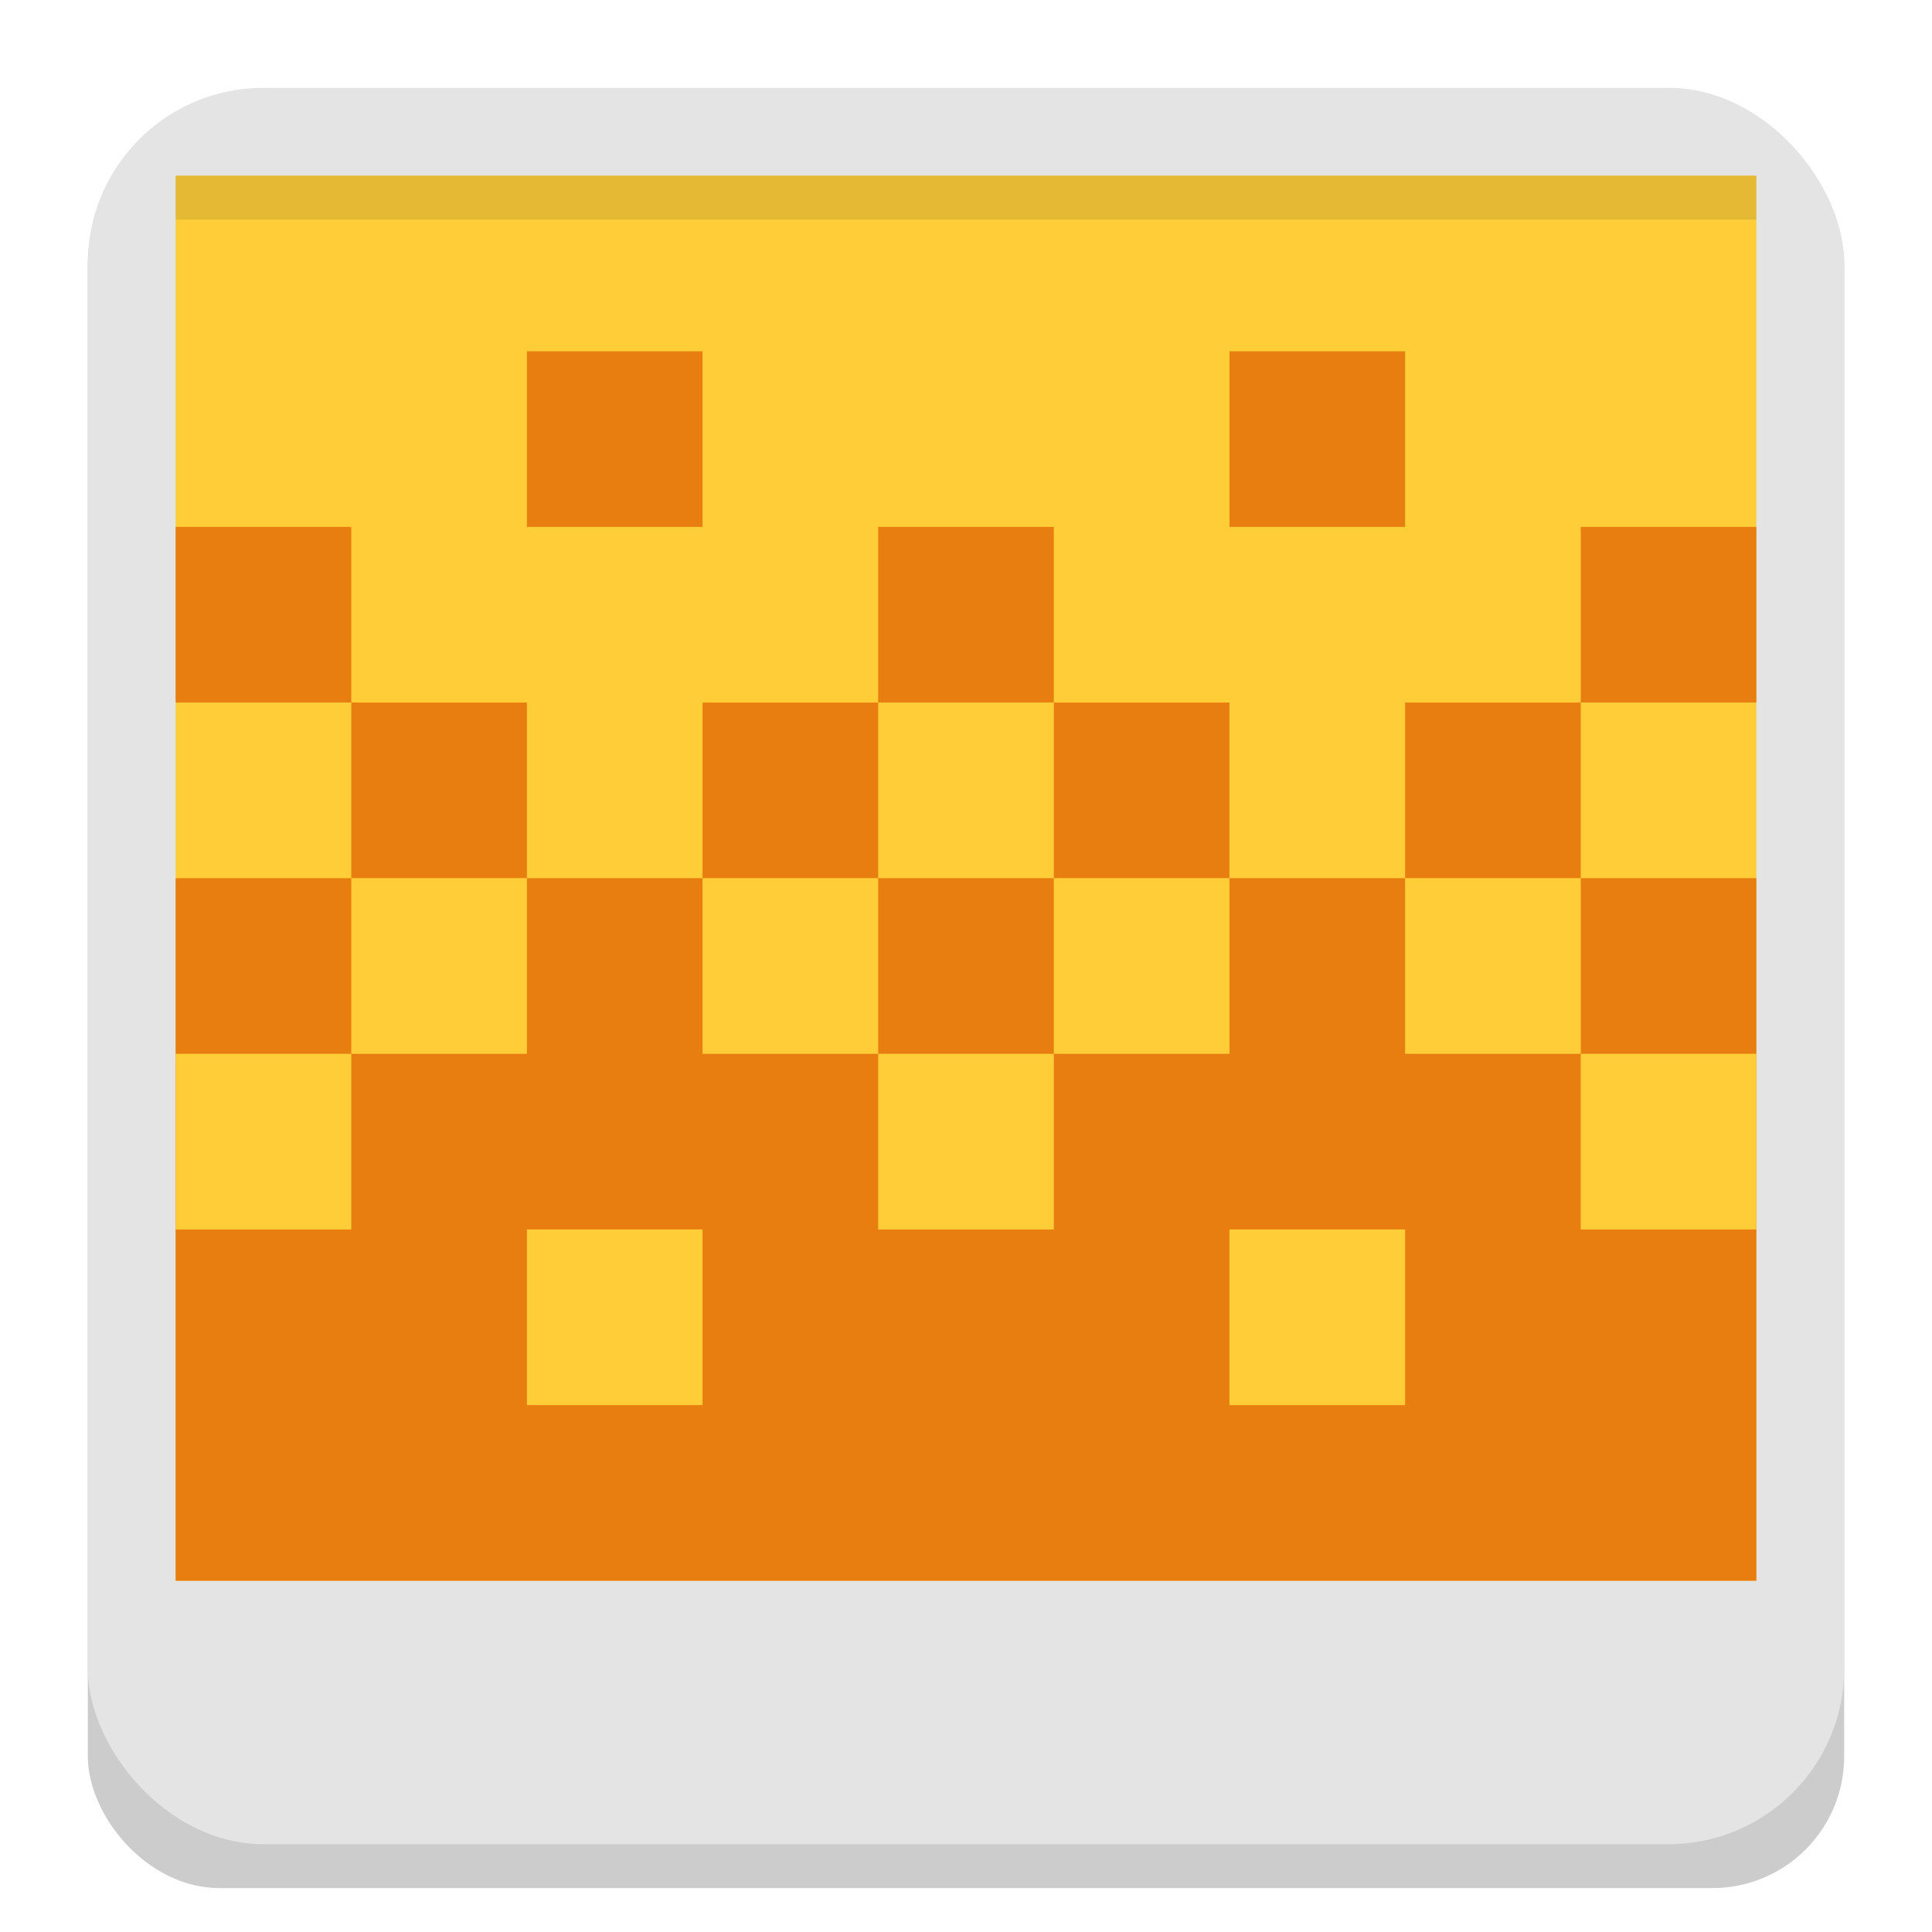
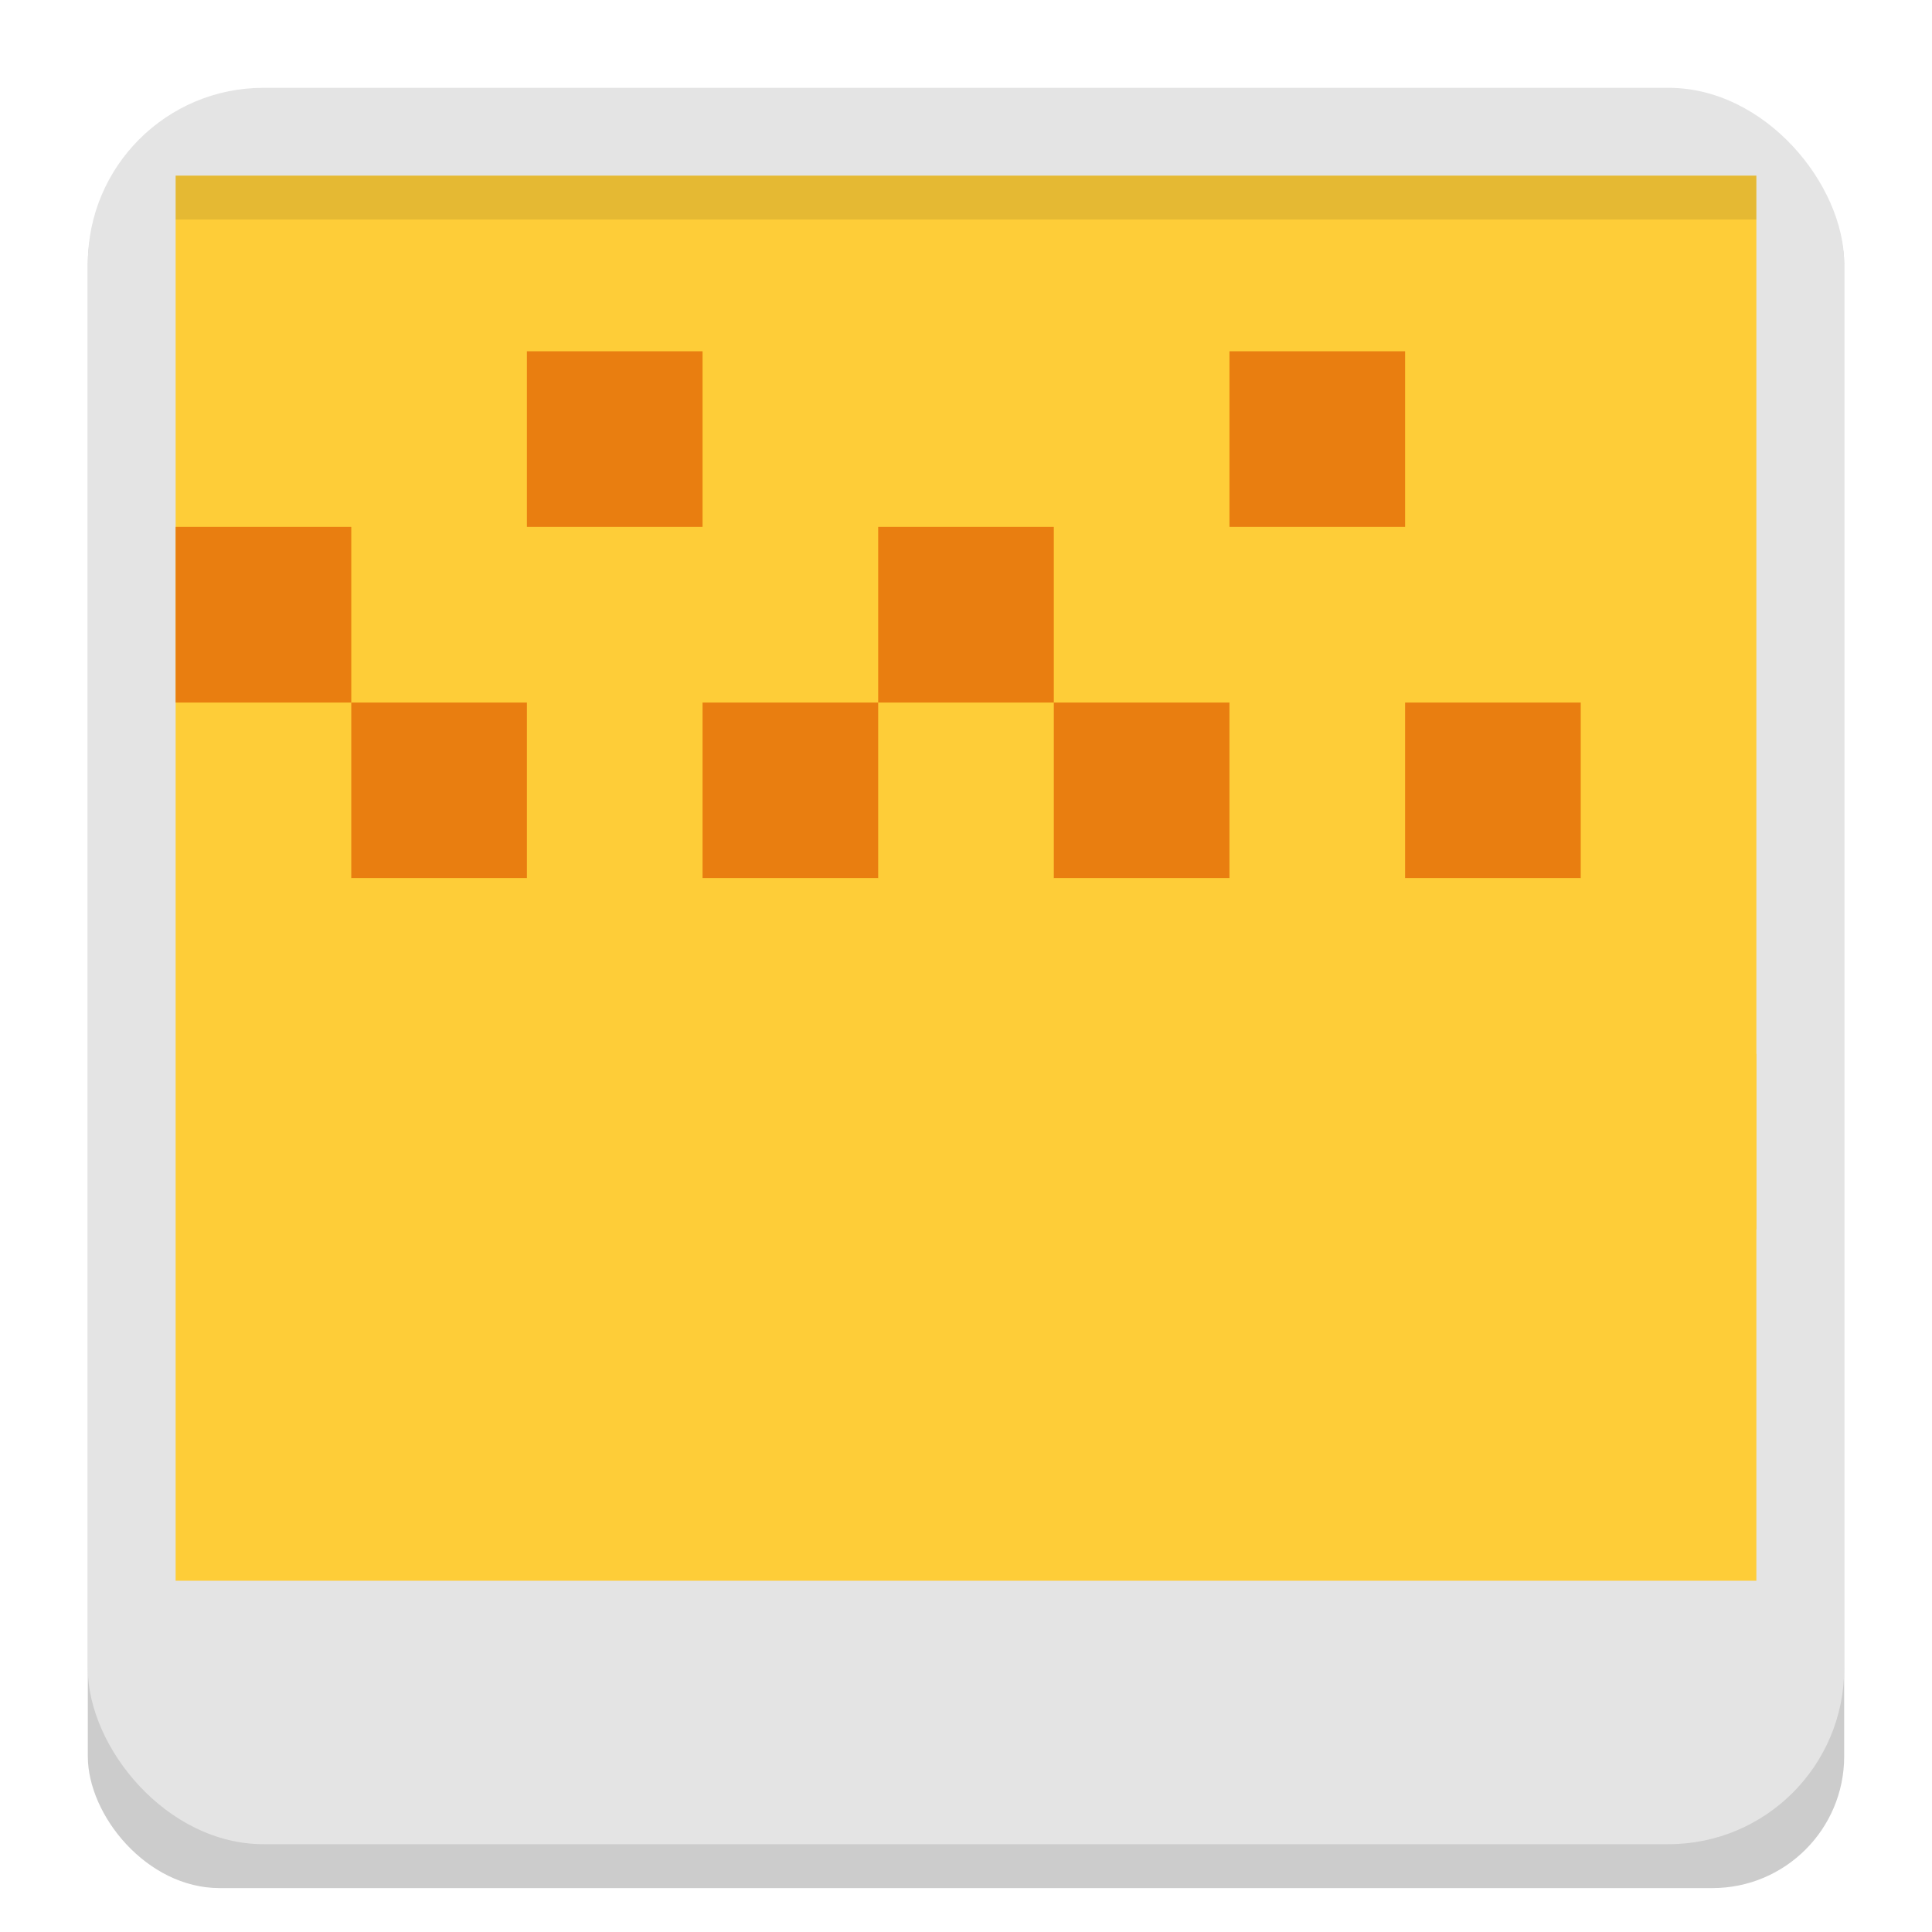
<svg xmlns="http://www.w3.org/2000/svg" width="22" height="22" version="1.1">
  <rect x="1" y="1.5" width="20" height="20" rx="1.5" ry="1.5" style="opacity:.2" />
  <rect x="1" y="1" width="20" height="20" rx="2" ry="2" style="fill:#e4e4e4" />
  <rect x="2" y="2" width="18" height="16" style="fill:#fecd38" />
-   <rect x="2" y="10" width="18" height="8" style="fill:#e97e10" />
  <rect x="2" y="2" width="18" height=".5" style="opacity:.1" />
  <rect x="4" y="8" width="2" height="2" style="fill:#e97e10" />
  <rect x="8" y="8" width="2" height="2" style="fill:#e97e10" />
  <rect x="12" y="8" width="2" height="2" style="fill:#e97e10" />
  <rect x="16" y="8" width="2" height="2" style="fill:#e97e10" />
  <rect x="16" y="10" width="2" height="2" style="fill:#fecd38" />
  <rect x="12" y="10" width="2" height="2" style="fill:#fecd38" />
  <rect x="8" y="10" width="2" height="2" style="fill:#fecd38" />
  <rect x="4" y="10" width="2" height="2" style="fill:#fecd38" />
-   <rect x="2" y="12" width="2" height="2" style="fill:#fecd38" />
  <rect x="10" y="12" width="2" height="2" style="fill:#fecd38" />
  <rect x="6" y="14" width="2" height="2" style="fill:#fecd38" />
-   <rect x="14" y="14" width="2" height="2" style="fill:#fecd38" />
  <rect x="10" y="6" width="2" height="2" style="fill:#e97e10" />
-   <rect x="18" y="6" width="2" height="2" style="fill:#e97e10" />
  <rect x="14" y="4" width="2" height="2" style="fill:#e97e10" />
  <rect x="6" y="4" width="2" height="2" style="fill:#e97e10" />
  <rect x="2" y="6" width="2" height="2" style="fill:#e97e10" />
  <rect x="18" y="12" width="2" height="2" style="fill:#fecd38" />
</svg>